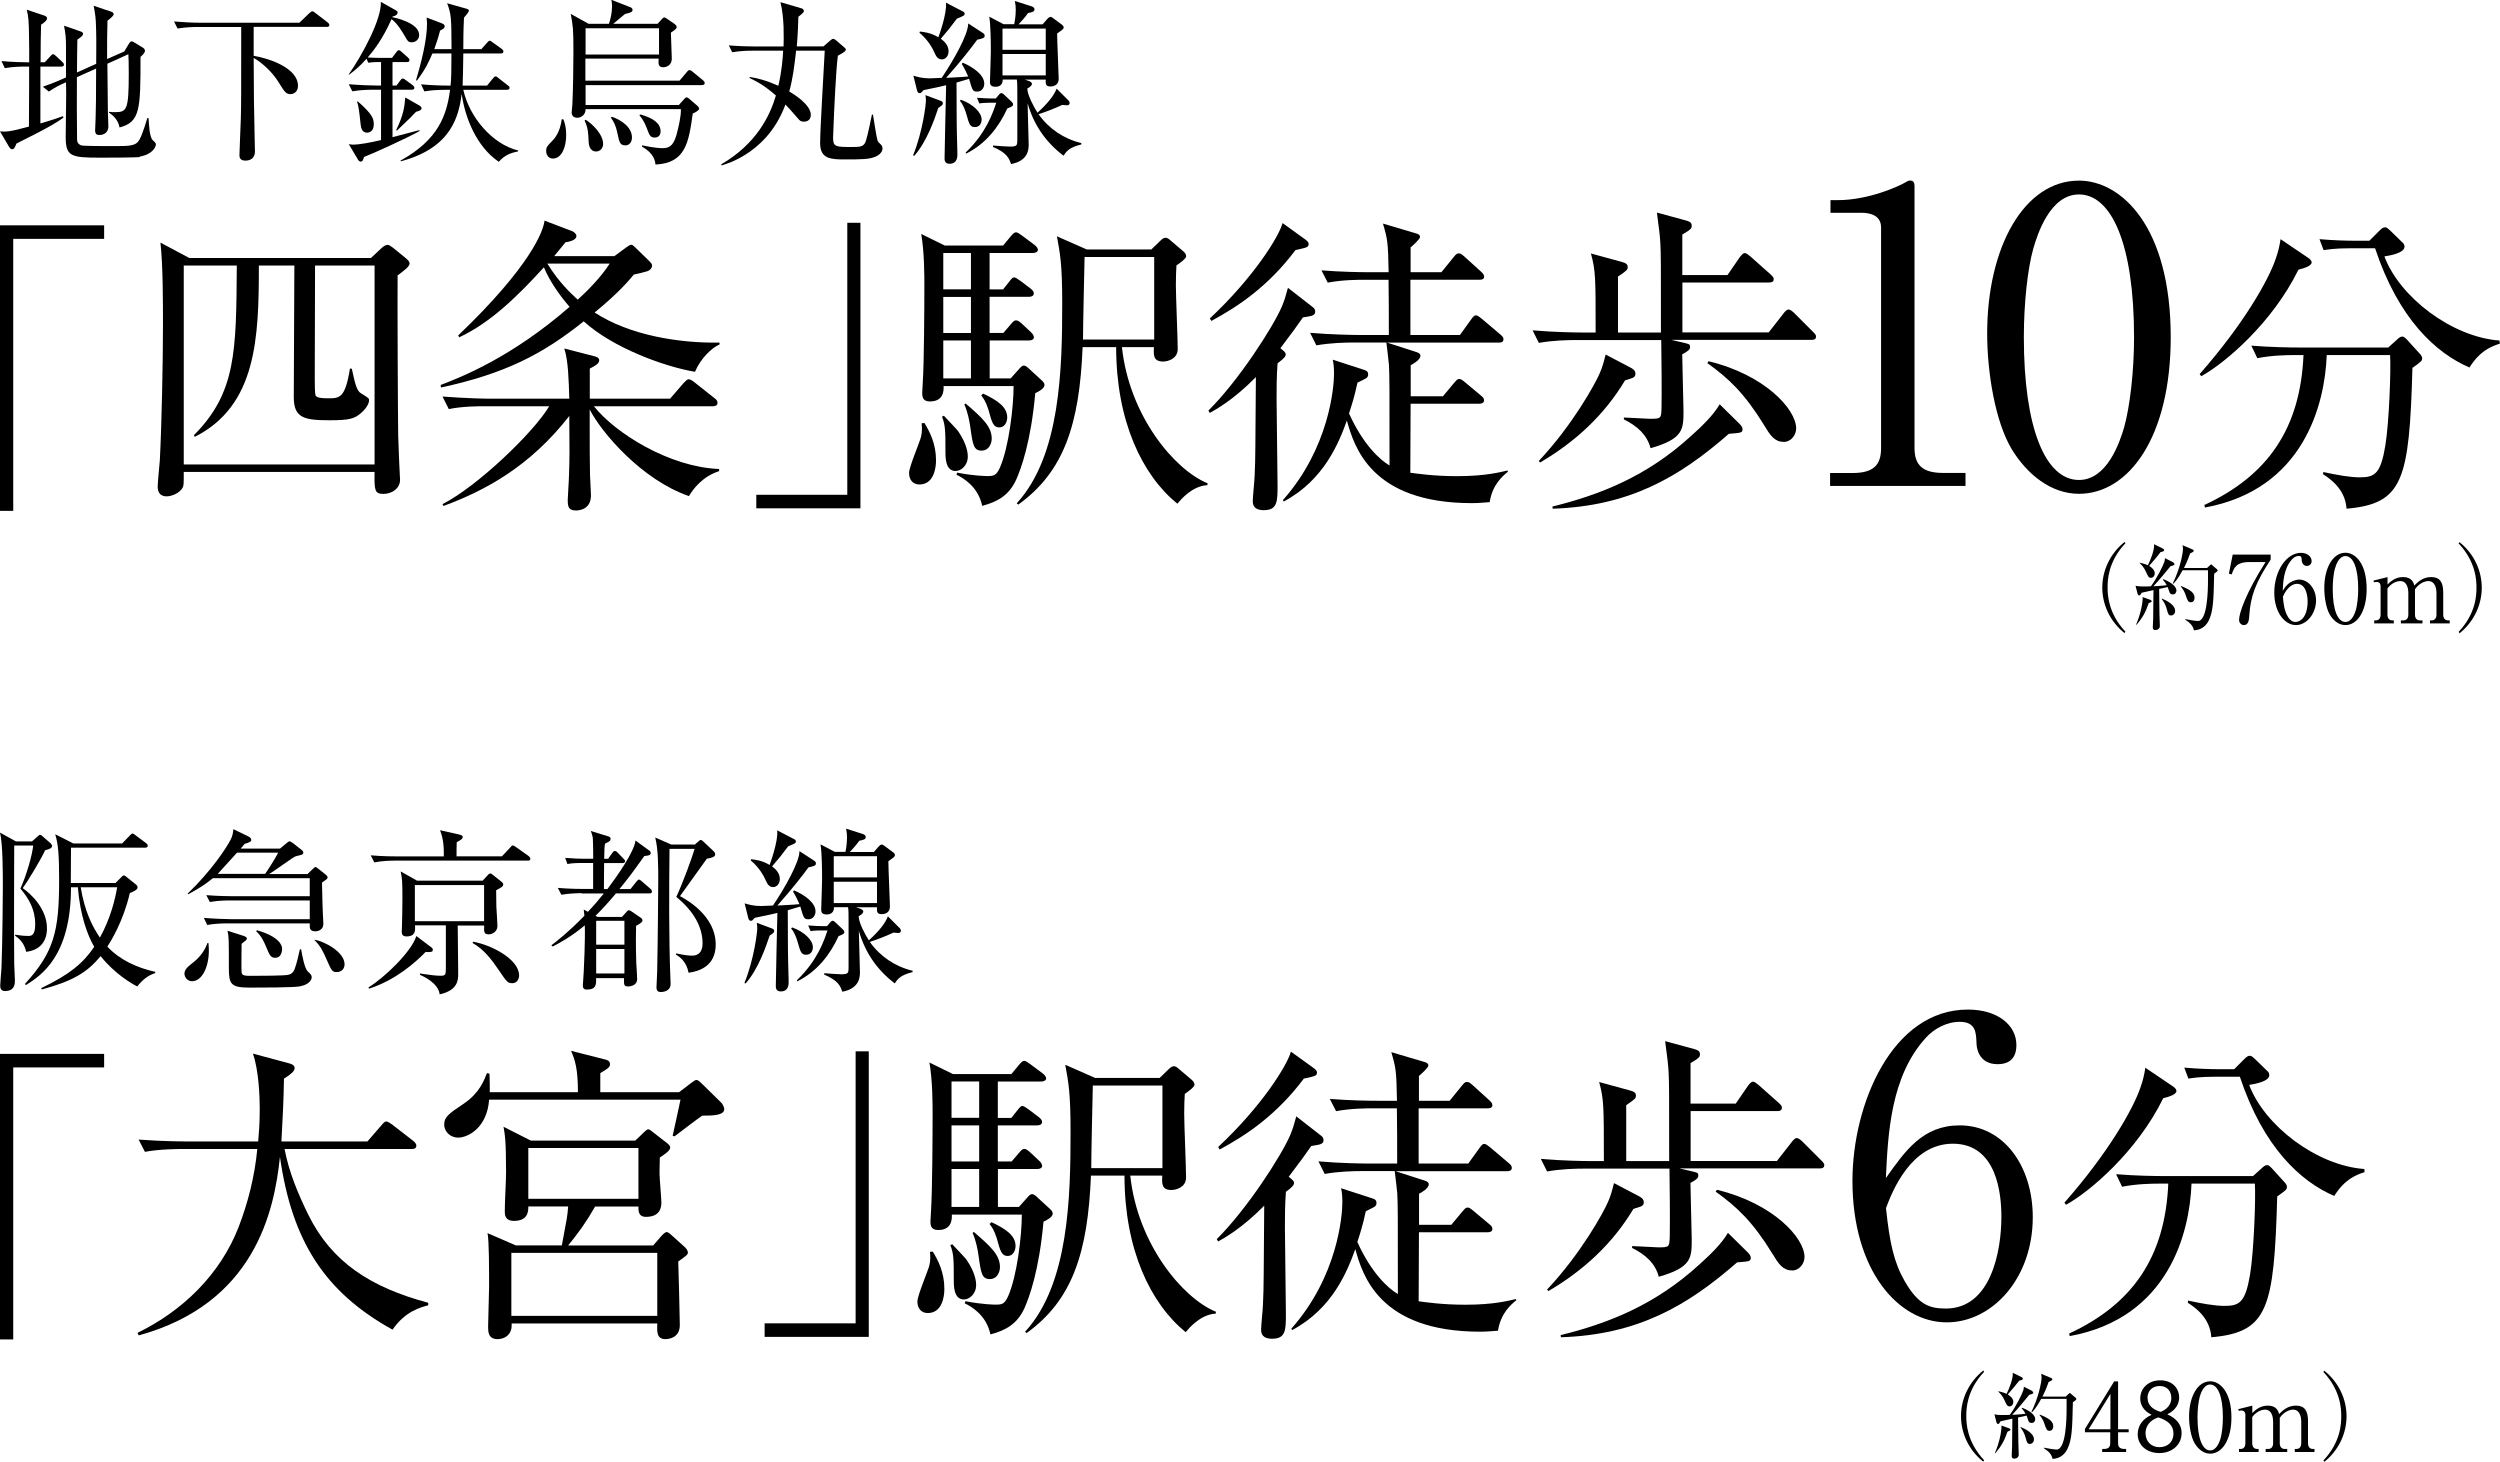
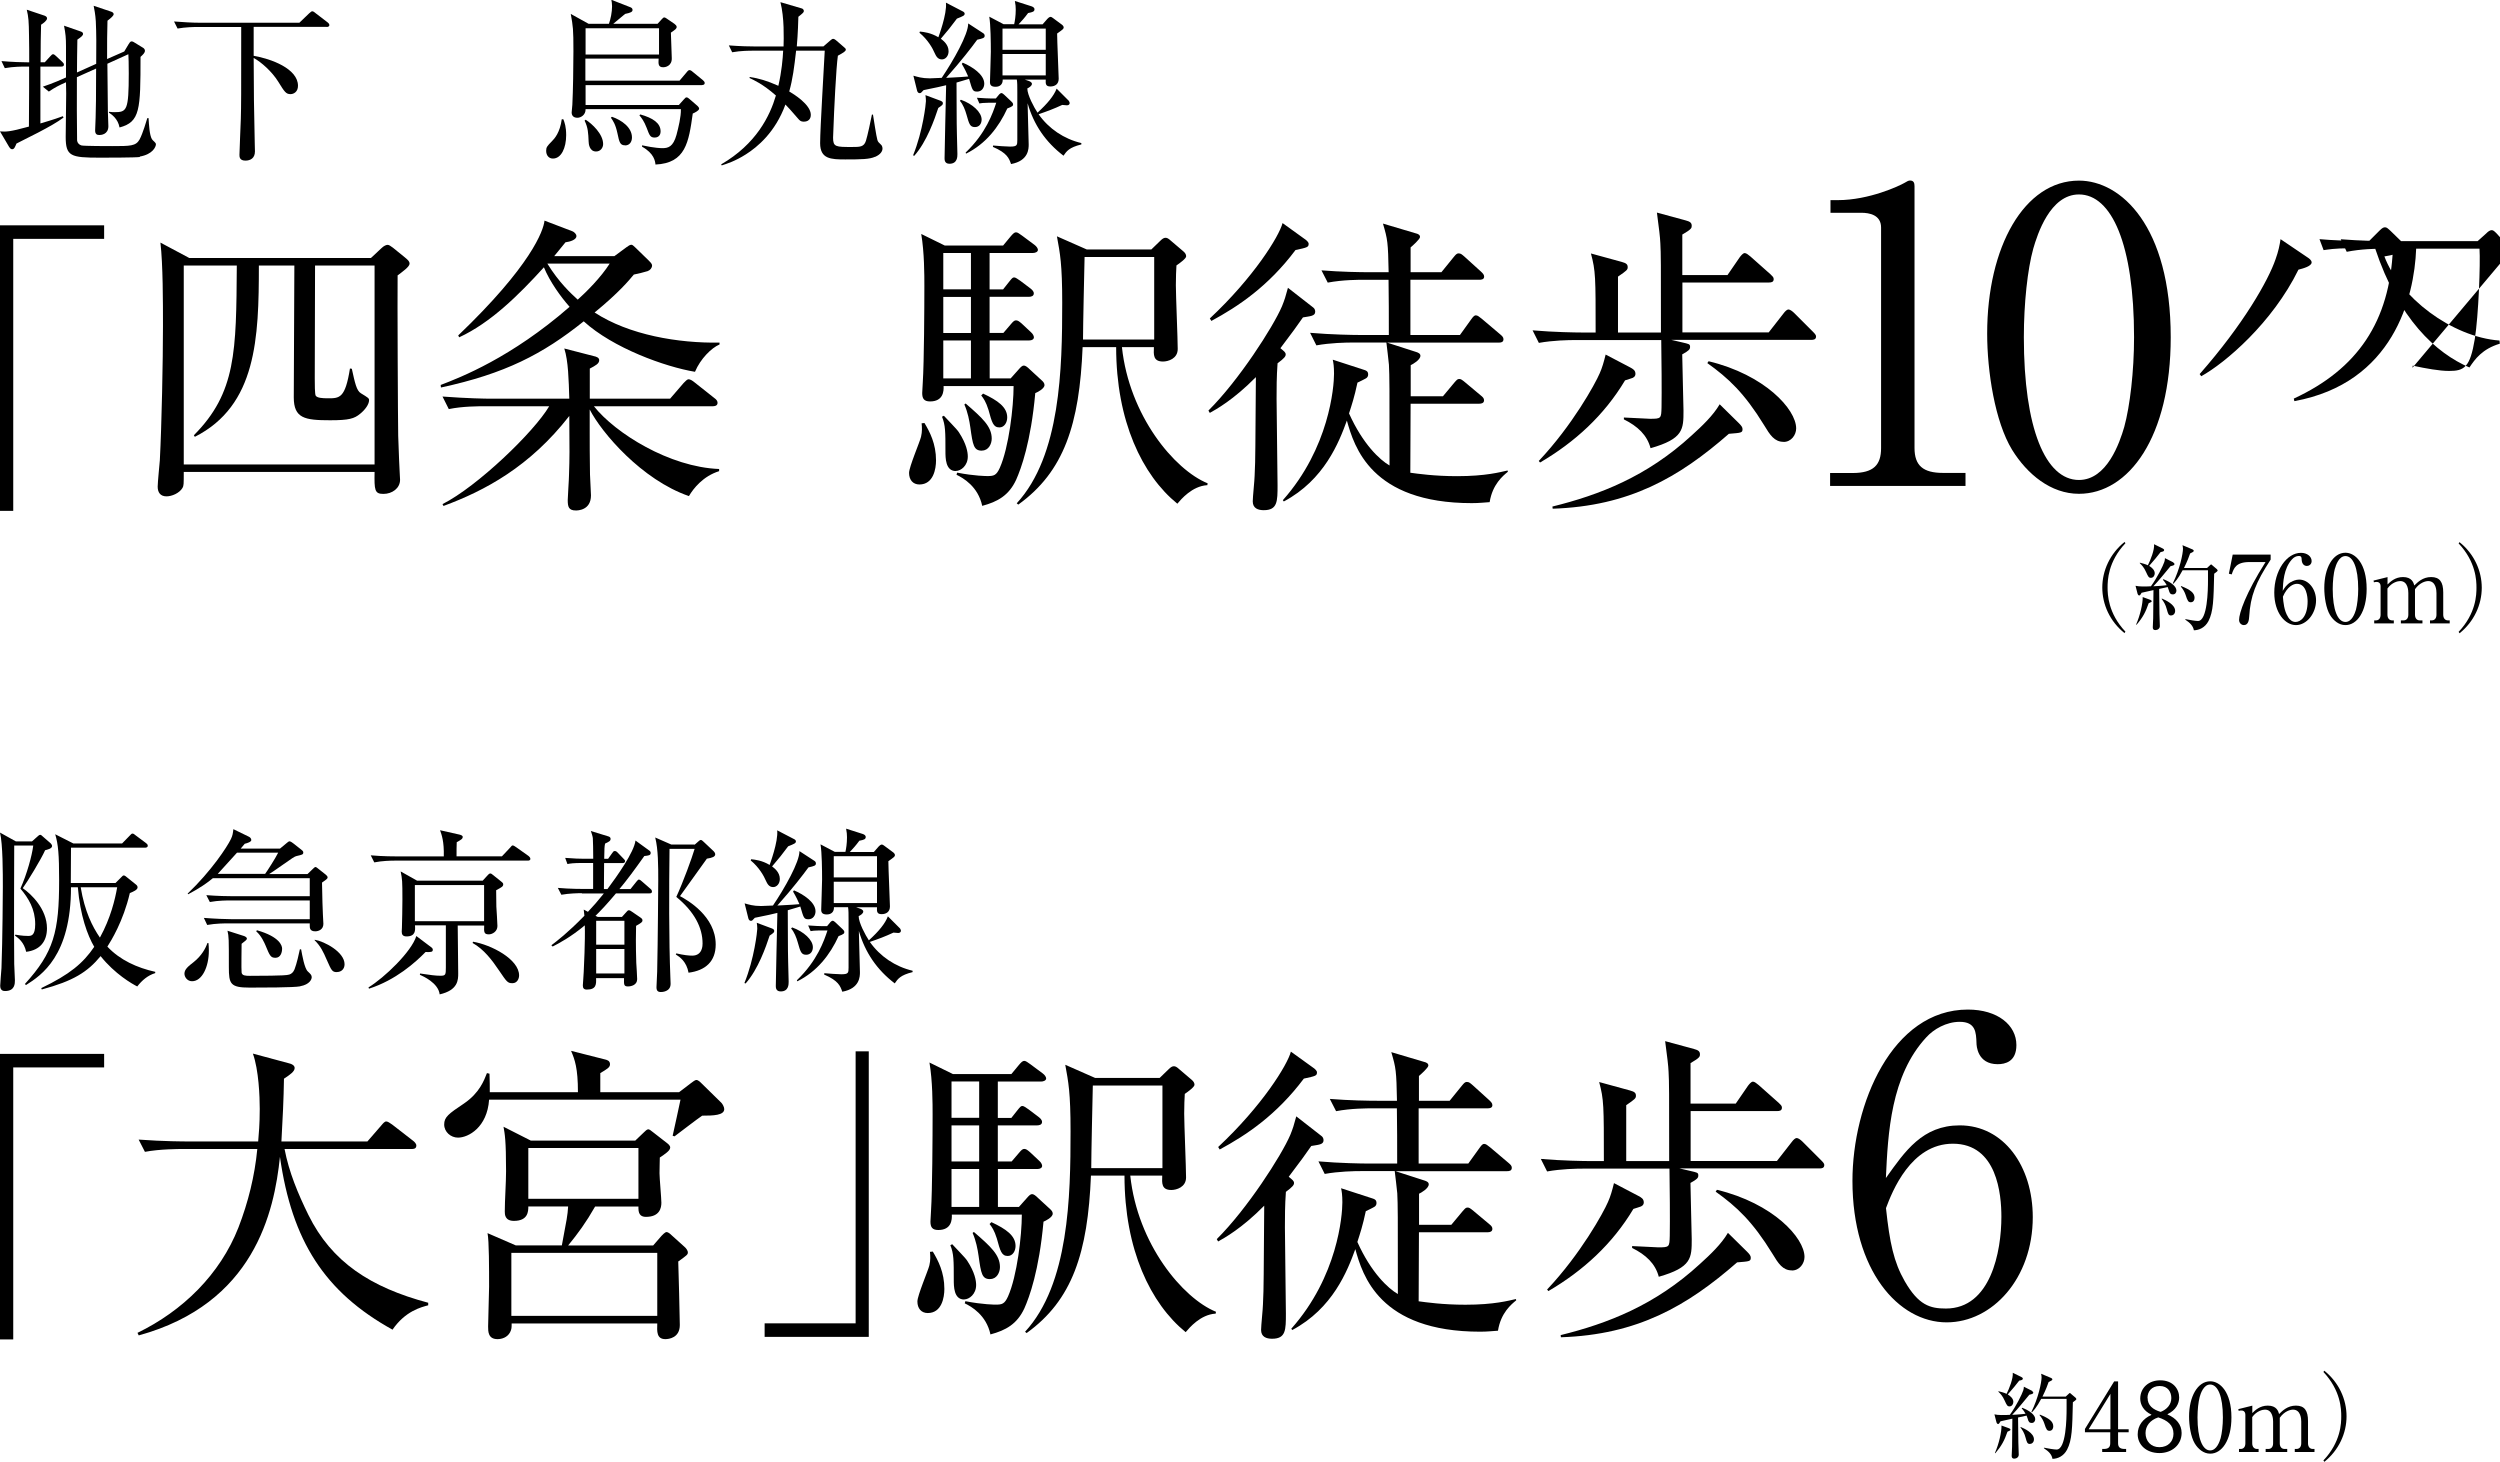
<svg xmlns="http://www.w3.org/2000/svg" id="_レイヤー_2" data-name="レイヤー 2" viewBox="0 0 254.96 149.07">
  <g id="_文字" data-name="文字">
    <g>
      <path d="M6.23,6.79h-2.11v5.8c1.46-.43,1.87-.59,2.29-.74l.07.14c-.63.47-1.48.95-2.59,1.53-.74.38-1.67.85-2.21,1.12-.16.38-.23.58-.45.58-.13,0-.23-.13-.29-.22l-.94-1.6c.61.04.92.07,2.95-.49,0-.61.02-3.35.02-3.91v-2.21h-.36c-.32,0-1.24,0-2.12.16l-.34-.72c1.06.09,2.14.13,2.83.13,0-.9,0-1.8-.02-2.7-.02-1.51-.05-1.91-.23-2.67l1.82.61c.09.04.25.11.25.27,0,.22-.36.49-.61.65-.04,1.26-.04,1.87-.05,3.83h.43l.54-.59c.16-.18.22-.23.31-.23.11,0,.22.13.31.2l.63.59c.09.09.16.16.16.27,0,.18-.16.2-.27.2ZM14.28,16.01c-.41.07-3.6.07-4.11.07-2.95,0-3.47-.14-3.47-2.11,0-.7.05-3.8.05-4.43,0-.18-.02-.99-.02-1.15-.72.32-1.12.52-1.75.95l-.61-.5c.97-.32,2.09-.81,2.36-.94v-3.19c0-.85-.04-1.24-.2-2.09l1.67.58c.13.04.27.11.27.25,0,.16-.14.29-.58.59-.02.54-.04,2.88-.04,3.35l1.96-.88c.02-1.8.02-3.08-.04-4.34-.04-.67-.16-1.3-.22-1.58l1.73.58c.18.05.31.14.31.27,0,.16-.25.38-.63.67-.04,1.62-.04,1.85-.04,3.91l1.75-.77.43-.72c.09-.14.18-.31.31-.31s.23.07.34.14l.85.52c.07.04.18.16.18.29,0,.22-.2.4-.45.63,0,5.4-.04,6.64-2.14,7.2-.16-.9-.83-1.35-1.08-1.51v-.09c.31.04.41.04.56.04,1.26,0,1.46-.16,1.46-3.96,0-1.22-.02-1.42-.04-1.95l-2.14.97c.02,2.65.04,4.38.05,4.86,0,.23.05,1.3.05,1.51,0,.86-.76.9-.92.9-.25,0-.43-.09-.43-.47,0-.2.05-1.12.05-1.3.04-1.15.04-1.84.05-5.01l-1.96.88c-.02.72,0,6.25.02,6.46.02.23.2.43.43.5.23.07,2.81.07,3.15.07,1.85,0,2.41,0,2.79-.67.34-.63.72-1.96.79-2.18h.13c.04.65.09,1.71.34,2.14.11.18.41.34.41.52,0,.25-.31,1.03-1.66,1.26Z" />
      <path d="M33.31,2.74h-7.44v2.95c1.78.31,4.52,1.31,4.52,3.06,0,.61-.43.85-.76.85-.47,0-.61-.23-1.26-1.28-.63-1.01-1.71-1.98-2.5-2.41.02,4.09.02,4.54.11,8.68,0,.13.02.72.02.85,0,.7-.47.94-.97.94-.61,0-.61-.4-.61-.59,0-.52.13-3.08.14-3.66.04-1.42.04-2.21.04-9.38h-4.38c-.47,0-1.31.02-2.11.16l-.36-.72c.92.07,1.84.13,2.77.13h10.01l1.01-.97c.13-.11.23-.2.29-.2.11,0,.22.07.34.18l1.24.95c.07.05.18.16.18.27,0,.18-.18.2-.29.2Z" />
-       <path d="M39.99,5.89l.41-.54c.05-.07.16-.23.27-.23s.2.09.32.2l.61.54c.09.09.16.16.16.27,0,.16-.11.2-.27.2h-1.46v2.39h.41l.36-.49c.09-.11.16-.22.27-.22s.22.09.34.18l.67.49c.09.07.18.16.18.27,0,.18-.16.2-.27.2h-1.96v4.84c.43-.11,2.34-.61,2.74-.72l.02.09c-1.03.61-4.92,2.38-5.67,2.65-.09.31-.14.47-.34.47-.13,0-.22-.11-.27-.2l-.94-1.58c.18.04.31.05.54.05.45,0,1.76-.22,2.75-.47v-5.13h-.81c-.45,0-1.31.02-2.12.16l-.36-.72c1.12.09,2.23.13,2.77.13h.52v-2.39h-.4c-.07,0-.49,0-.9.07l-.18-.41c-.74.85-1.35,1.3-1.8,1.64l-.02-.04c1.39-1.98,3.37-5.64,3.28-7.4l1.57.88c.05.04.14.07.14.23,0,.14-.14.31-.5.38l-.04.07c.22.04,2.74.56,2.74,1.82,0,.45-.36.74-.76.74-.36,0-.41-.11-.76-.72-.16-.27-.72-1.24-1.3-1.64-.88,1.98-1.76,3.13-2.43,3.91.63.04,1.13.04,1.19.04h1.28ZM36.48,10.33c1.48,1.3,1.64,1.76,1.64,2.34,0,.77-.5.86-.68.86-.58,0-.63-.56-.68-1.01-.11-1.04-.18-1.66-.34-2.14l.07-.05ZM40.41,13.25c.77-1.58.85-2.45.92-3.31l1.3.74c.2.11.36.2.36.36,0,.23-.32.29-.56.36-.41.45-.58.61-1.96,1.93l-.05-.07ZM47.55.88c.14.04.27.09.27.22,0,.14-.43.61-.5.7-.07,1.22-.07,2.77-.07,3.21h1.84l.56-.63c.11-.11.2-.23.29-.23s.16.07.34.2l.88.63c.05.04.18.13.18.27,0,.18-.14.2-.27.2h-3.82c-.02,1.19-.04,2.9-.07,3.28h2.49l.59-.72c.14-.16.18-.22.29-.22.09,0,.22.11.32.2l.9.7c.09.07.2.13.2.27,0,.16-.16.2-.29.2h-4.43c.63,2.83,2.99,5.56,5.6,6.19l-.02.09c-.58.13-1.3.29-1.96,1.06-2.3-1.55-3.46-4.56-3.78-6.91-.31,2.16-.95,5.46-6.21,6.86l-.04-.07c3.89-2.14,4.72-4.65,5.06-7.22h-.5c-.68,0-1.46.04-2.12.16l-.34-.72c.99.09,1.98.13,3.01.13.07-.67.09-1.4.09-3.28h-1.94c-.34.79-.68,1.57-1.58,2.77l-.09-.04c.5-1.69,1.12-4.07,1.12-5.76,0-.14-.02-.32-.04-.63l1.48.56c.23.09.36.16.36.32,0,.2-.13.27-.47.45-.22.85-.4,1.35-.59,1.89h1.76c-.02-3.22-.02-3.53-.45-4.68l1.98.56Z" />
      <path d="M56.38,16.17c-.4,0-.68-.32-.68-.79,0-.36.09-.47.58-.97.27-.27.83-.88,1.01-2.25h.16c.13.32.29.77.29,1.62,0,1.31-.5,2.39-1.35,2.39ZM71.62,8.68h-11.9v2.03h9.51l.52-.58c.11-.13.18-.2.27-.2s.18.07.31.18l.79.68c.07.07.18.18.18.29,0,.18-.41.4-.65.5-.41,2.93-.72,5.06-3.8,5.2-.04-.34-.13-1.13-1.37-1.82v-.14c1.33.29,2,.29,2.07.29.59,0,1.1-.13,1.44-1.35.2-.76.47-1.85.45-2.63h-9.72c.02.59-.49.88-.83.88-.43,0-.59-.25-.59-.54,0-.11.07-.7.07-.79.07-1.33.11-4.02.11-5.46,0-2.3-.04-2.48-.27-3.8l1.82,1.01h2.07c.18-.5.32-1.21.32-1.78,0-.27-.04-.5-.07-.67l1.89.74c.16.05.27.14.27.29,0,.2-.18.29-.76.41-.18.14-.27.23-1.21,1.01h4.52l.43-.47c.11-.13.18-.18.25-.18.09,0,.16.05.32.16l.72.49c.14.11.23.2.23.32,0,.14-.07.23-.59.58,0,.29.09,2.18.09,2.59,0,.2,0,.41-.2.65-.16.18-.41.29-.67.29-.52,0-.5-.34-.47-.88h-7.47v2.25h9.6l.72-.85c.14-.18.22-.23.29-.23.09,0,.2.05.34.18l1.04.85c.09.07.18.18.18.29,0,.16-.14.2-.27.2ZM60.79,15.45c-.67,0-.76-.76-.76-1.03-.04-.86-.05-1.37-.41-2.12l.11-.09c.65.41,1.78,1.46,1.78,2.48,0,.38-.27.76-.72.76ZM67.21,2.88h-7.49v2.68h7.49v-2.68ZM63.74,14.82c-.5,0-.58-.31-.77-1.22-.2-.94-.45-1.28-.67-1.6l.11-.09c.99.34,2.04,1.08,2.04,2.11,0,.43-.23.81-.7.81ZM66.78,14.03c-.47,0-.54-.22-.83-.99-.27-.7-.52-1.01-.74-1.28l.09-.09c1.28.36,2.07.88,2.07,1.73,0,.52-.38.63-.59.63Z" />
      <path d="M89.24,15.99c-.56.25-1.37.27-3.04.27-1.46,0-2.56-.04-2.56-1.66,0-1.5.41-8.08.47-9.43h-2.92c-.2,1.75-.34,2.86-.7,4.16.43.25,2.2,1.33,2.2,2.38,0,.09,0,.7-.72.7-.31,0-.43-.14-.56-.29-.77-.9-.97-1.1-1.31-1.46-1.03,2.83-2.86,4.34-4.03,5.08-1.1.7-1.94.96-2.47,1.13l-.05-.11c3.57-2.07,4.97-4.93,5.58-7.02-1.35-1.19-2.27-1.58-2.68-1.78v-.11c.94.14,1.76.38,2.93.9.34-1.46.45-2.77.49-3.58h-3.08c-.32,0-1.24,0-2.12.16l-.34-.7c1.12.09,2.23.11,2.75.11h2.83c.02-.83.09-2.93-.32-4.52l2.21.65c.05.02.18.11.18.25s-.11.23-.56.59c-.04,1.69-.14,2.75-.16,3.02h2.72l.68-.59c.07-.05.2-.18.29-.18.11,0,.22.07.29.13l.88.76c.05.05.14.11.14.2,0,.18-.23.31-.81.63-.18,1.19-.4,5.82-.45,7.35-.02.49-.04.94-.04,1.01,0,.95.27.95,1.93.95.81,0,1.22,0,1.42-.63.16-.5.49-2.04.61-2.67h.11c.07.41.34,2.23.45,2.59.07.2.11.23.36.47.07.05.16.2.16.4,0,.27-.2.61-.76.85Z" />
      <path d="M93.12,15.84c1.01-2.47,1.31-5.29,1.31-5.53,0-.2-.02-.41-.05-.61l1.58.59c.07.04.2.09.2.23,0,.16-.05.2-.47.49-.38,1.15-1.17,3.44-2.45,4.88l-.13-.05ZM100.29,3.4c.07.05.13.13.13.25,0,.22-.18.27-.76.4-.61.83-1.57,2.09-3.17,3.89.09-.02,1.31-.05,2.25-.14-.13-.31-.34-.76-.65-1.28l.09-.13c.97.41,2.2,1.21,2.2,2.14,0,.41-.25.81-.72.81s-.49-.14-.83-1.3c-.27.09-.58.18-1.28.38.02,2.48,0,3.76.04,5.29,0,.32.05,1.71.05,2,0,.27,0,.99-.81.99-.5,0-.5-.41-.5-.56,0-.83.14-6.27.16-7.45-.45.11-1.03.25-2.3.5-.25.27-.27.31-.41.31-.13,0-.22-.13-.25-.25l-.38-1.53c.4.11.86.27,1.67.27.11,0,1.08-.04,1.22-.05,1.19-1.76,2.72-4.45,2.7-5.55l1.55,1.01ZM93.83,3.22c.38.04,1.08.11,1.87.58,0-.02.9-2.38.77-3.53l1.73.9c.11.05.18.14.18.23,0,.18-.16.25-.79.5-.65.88-.88,1.15-1.64,2.05.23.18.79.59.79,1.28,0,.49-.32.83-.68.83-.45,0-.61-.38-.74-.65-.2-.47-.68-1.35-1.55-2.07l.05-.13ZM97.99,10.17c1.21.43,2.12,1.28,2.12,2.02,0,.41-.23.77-.68.77-.5,0-.59-.29-.86-1.26-.14-.5-.36-1.06-.68-1.42l.11-.11ZM100.78,10.48c-.45,0-.76.04-.9.07l-.25-.58c.67.05,1.21.07,1.37.07h.56l.34-.41s.13-.14.23-.14c.07,0,.2.09.27.16l.72.68c.07.07.2.18.2.31,0,.14-.05.22-.59.42-.86,1.89-2.2,3.62-4.21,4.61l-.04-.11c2.09-2,2.77-4.03,3.12-5.08h-.81ZM104.52,8.12l.32.11c.13.04.4.14.4.32,0,.22-.32.4-.47.47,0,.67.7,1.96,1.04,2.47,1.03-.94,1.66-1.71,1.95-2.45l1.24,1.24s.09.14.09.23c0,.04-.02.23-.29.23-.05,0-.29-.02-.47-.04-.86.4-1.53.65-2.41.95,1.04,1.48,2.59,2.52,4.36,2.94v.14c-1.26.31-1.51.7-1.82,1.15-1.82-1.39-3.03-3.15-3.66-5.35,0,.67.11,3.6.11,4.2,0,.43,0,1.67-1.8,2-.2-.58-.4-1.13-1.85-1.75l.02-.14c.29.04,1.49.11,1.73.11.72,0,.74-.14.74-.68v-4.86c0-.61,0-.99-.05-1.3h-1.44c.02.49-.29.74-.72.74-.4,0-.58-.14-.58-.47,0-.25.09-2.61.09-3.1,0-.96-.02-2.75-.16-3.58l1.46.77h1.08c.07-.31.16-.85.16-1.49,0-.32-.02-.47-.09-.88l1.69.54c.14.05.31.13.31.31,0,.23-.18.29-.65.38-.36.49-.61.76-.97,1.15h2.45l.49-.56c.05-.07.22-.2.31-.2s.2.07.27.13l.85.63c.11.07.23.2.23.31,0,.16-.07.2-.67.63,0,.74.16,4.21.16,4.61,0,.54-.36.79-.85.79s-.49-.29-.47-.7h-2.12ZM102.24,2.92v2.16h4.41v-2.16h-4.41ZM106.65,7.69v-2.18h-4.41v2.18h4.41Z" />
    </g>
    <g>
      <path d="M1.35,24.36v27.74H0v-29.12h10.62v1.38H1.35Z" />
      <path d="M40.55,28.1c-.03,2.02.03,15.07.06,16.35.06,1.86.13,3.39.16,3.9,0,.1.03.51.03.58,0,.86-.8,1.44-1.7,1.44s-.93-.38-.9-2.24h-19.46c0,1.25,0,1.41-.13,1.63-.32.54-1.09.86-1.63.86-.64,0-.9-.42-.9-.99,0-.42.19-2.3.22-2.69.19-3.65.32-10.17.32-13.69,0-2.4,0-6.3-.26-8.51l2.94,1.57h18.53l1.06-.99c.26-.26.51-.35.64-.35s.29.1.54.29l1.22.99c.35.29.48.42.48.64,0,.32-.74.83-1.25,1.22ZM38.21,27.08h-6.08c0,1.63-.03,9.66-.03,11.49,0,.58,0,1.63.1,1.79.16.22.64.26,1.25.26,1.18,0,1.76,0,2.24-3.04l.19.03c.32,1.44.48,2.24.93,2.5.74.45.83.51.83.7,0,.45-.45,1.02-.9,1.38-.61.51-1.15.67-3.07.67-2.59,0-3.71-.19-3.71-2.34,0-1.92.06-11.29.06-13.44h-3.62c0,7.39-.22,14.27-6.53,17.47l-.1-.16c4.32-4.35,4.32-8.54,4.38-17.31h-5.41v20.29h19.46v-20.29Z" />
      <path d="M70.89,37.92c-3.07-.51-8.38-2.43-11.36-5.15-4.19,3.36-8.03,5.34-14.56,6.75l-.03-.26c2.02-.77,7.2-2.78,13.15-7.97-.86-.96-2.02-2.56-2.62-4.03-2.59,2.85-5.44,5.66-8.64,7.14l-.1-.19c7.42-7.1,8.7-10.69,8.8-11.71l2.78,1.06c.29.1.48.35.48.51,0,.38-.64.58-1.12.64-.77.96-.86,1.06-1.15,1.41h6.14l1.22-.9c.19-.13.35-.26.51-.26.13,0,.22.13.38.26l1.38,1.34c.19.19.35.35.35.51,0,.26-.19.48-.45.58-.32.1-1.06.29-1.41.35-.48.58-1.5,1.82-4,3.87,3.52,2.3,8.54,3.14,12.74,3.07v.19c-.83.35-1.95,1.47-2.5,2.78ZM70.25,50.59c-4.8-1.66-8.9-6.46-10.11-8.83v2.4c0,.8,0,2.59.03,4.22,0,.29.1,1.79.1,2.14,0,1.54-1.38,1.54-1.54,1.54-.74,0-.83-.38-.83-1.06,0-.35.13-2.14.13-2.56.06-1.76.06-2.46.03-6.02-4.03,5.18-8.61,7.62-12.83,9.18l-.1-.19c3.55-1.79,9.34-7.36,10.88-9.98h-6.46c-.77,0-2.37,0-3.78.29l-.64-1.28c2.53.19,4.38.22,4.93.22h8c-.06-1.92-.1-3.84-.51-5.12l2.98.77c.29.06.58.16.58.42,0,.35-.35.54-.96.86v3.07h8.19l1.38-1.6c.19-.19.35-.38.51-.38s.38.13.61.32l2.02,1.6c.19.13.32.29.32.48,0,.32-.32.35-.48.35h-12.13c2.18,2.75,7.71,6.21,12.77,6.4v.22c-1.63.51-2.62,1.76-3.07,2.53ZM55.82,26.88c1.18,1.92,2.4,3.04,3.1,3.68.86-.77,2.37-2.27,3.26-3.68h-6.37Z" />
-       <path d="M77.13,51.84v-1.38h9.28v-27.74h1.34v29.12h-10.62Z" />
      <path d="M93.77,49.41c-.67,0-1.06-.48-1.06-1.18,0-.61,1.09-3.14,1.22-3.68s.1-.99.06-1.38l.29-.03c.54.9,1.18,2.11,1.18,3.81,0,.86-.26,2.46-1.7,2.46ZM105.58,40.1c-.45,4.99-1.44,7.68-1.95,8.83-.74,1.6-1.89,2.24-3.46,2.66-.42-1.98-1.95-2.85-2.62-3.17l.06-.22c1.79.35,3.01.35,3.1.35.64,0,.9-.06,1.25-.83.93-2.08,1.41-6.24,1.41-8.35h-7.14c.03.51-.03,1.57-1.38,1.57-.64,0-.8-.32-.8-.86,0-.19.06-.96.06-1.12.13-2.02.16-7.58.16-9.79,0-1.12,0-3.42-.32-5.31l2.4,1.18h5.95l.77-.93c.22-.26.38-.42.54-.42.19,0,.35.16.64.35l1.25.93c.22.16.35.38.35.51,0,.22-.29.32-.51.32h-4.42v3.71h1.38l.61-.77c.26-.32.35-.45.51-.45s.35.16.64.35l1.02.77c.16.13.35.29.35.51,0,.29-.29.35-.51.35h-4v3.68h1.41l.77-.9c.22-.26.35-.38.51-.38.19,0,.32.1.58.32l.96.9c.19.16.29.38.29.51,0,.19-.19.32-.48.32h-4.03v3.87h2.14l.83-.93c.19-.22.35-.38.51-.38s.35.13.64.42l1.25,1.15c.13.13.22.26.22.42,0,.38-.74.74-.96.83ZM97.48,48.04c-1.06,0-1.06-1.34-1.06-2.02,0-1.98,0-2.66-.35-3.52l.19-.1c.22.26,1.38,1.41,1.54,1.7.77,1.18.9,2.02.9,2.46,0,.93-.7,1.47-1.22,1.47ZM99.02,25.8h-2.82v3.71h2.82v-3.71ZM99.02,30.28h-2.82v3.68h2.82v-3.68ZM99.02,34.72h-2.82v3.87h2.82v-3.87ZM100.14,45.96c-.83,0-.93-.54-1.18-2.37-.1-.7-.26-1.54-.61-2.34l.13-.1c1.7,1.47,2.66,2.34,2.66,3.58,0,.54-.32,1.22-.99,1.22ZM101.93,43.59c-.64,0-.77-.51-1.12-1.79-.26-.83-.51-1.18-.74-1.47l.19-.19c1.5.7,2.46,1.38,2.46,2.43,0,.51-.29,1.02-.8,1.02ZM123.11,49.48c-1.54.1-2.66,1.44-3.04,1.89-3.58-2.91-6.24-8.42-6.24-15.97h-3.42c-.32,7.87-1.89,12.7-6.56,16.06l-.16-.13c4.48-4.86,4.64-13.79,4.64-20.45,0-3.97-.22-5.02-.54-6.78l3.04,1.34h6.59l.93-.9c.19-.19.35-.29.51-.29s.29.06.54.29l1.28,1.09c.19.16.29.32.29.51,0,.22-.61.67-.99.93-.03.54-.06,1.15-.06,2.02,0,1.02.19,5.5.19,6.5s-.99,1.28-1.5,1.28c-1.02,0-.96-.7-.93-1.47h-3.26c.74,6.98,5.34,12.51,8.74,13.89l-.03.19ZM117.71,26.21h-7.1c-.03,1.22-.16,7.1-.16,8.42h7.26v-8.42Z" />
      <path d="M123.25,41.86c3.07-3.04,6.59-8.51,7.49-10.62.26-.64.38-1.02.61-1.89l2.59,2.02c.13.1.19.26.19.42,0,.45-.51.45-1.25.58-.51.74-1.15,1.63-2.3,3.14.38.32.54.42.54.64,0,.19-.13.38-.83.9-.1,1.38-.1,2.62-.1,3.62,0,1.38.1,7.55.1,8.8,0,1.66,0,2.56-1.41,2.56-.58,0-1.12-.19-1.12-.9,0-.42.19-2.24.19-2.59.1-1.95.06-2.78.13-10.08-2.3,2.33-4.06,3.29-4.7,3.65l-.13-.22ZM123.38,32.48c4.48-4.19,7.07-8.38,7.42-9.73l2.4,1.73c.06.06.26.22.26.38,0,.35-.13.38-1.34.64-2.78,3.71-5.86,5.76-8.58,7.23l-.16-.26ZM148.88,34.18l1.15-1.6c.26-.38.38-.42.48-.42.19,0,.32.13.61.35l1.89,1.6c.19.16.32.29.32.48,0,.32-.26.35-.48.35h-11.39l2.98.96c.19.06.42.16.42.38,0,.42-.77.86-.99.96v3.17h3.29l1.15-1.38c.26-.29.32-.38.51-.38.16,0,.26.06.61.35l1.6,1.34c.16.13.32.26.32.48,0,.29-.26.35-.48.35h-7.01c0,.45-.03,6.88-.03,7.04.74.1,2.46.35,4.77.35,2.94,0,4.42-.42,5.15-.58l.03.13c-.51.42-1.57,1.28-1.86,3.1-.51.03-1.06.1-1.82.1-10.3,0-12-5.79-12.74-8.42-.8,2.21-2.3,6.05-6.43,8.25l-.1-.13c4.74-5.34,5.22-11.55,5.22-12.89,0-.74-.06-1.12-.13-1.44l3.26,1.06c.19.06.35.16.35.45,0,.16-.06.26-.16.35-.13.1-.8.42-.93.48-.32,1.5-.58,2.27-.86,3.14,1.41,3.14,3.14,4.74,4.13,5.31,0-8.42,0-8.96-.06-10.27-.03-.38-.22-1.95-.26-2.27h-3.36c-.8,0-2.34.03-3.78.29l-.64-1.28c2.21.19,4.48.22,4.93.22h3.1c0-1.89,0-3.9-.03-5.63h-2.46c-.58,0-2.21,0-3.74.29l-.64-1.25c1.98.16,3.97.19,4.93.19h1.92c-.06-3.07-.1-3.33-.58-4.96l3.33.99c.26.06.45.16.45.38s-.8.93-.96,1.06v2.53h3.14l1.25-1.54c.19-.22.29-.38.51-.38s.32.1.58.32l1.7,1.54c.16.16.32.29.32.51,0,.29-.29.32-.48.32h-7.04v5.63h5.06Z" />
      <path d="M184.71,34.66h-14.27l1.12.26c.67.16.8.16.8.45,0,.26-.1.38-.8.77,0,.9.13,4.93.13,5.73,0,1.92,0,2.88-3.36,3.84-.35-1.34-1.31-2.24-2.72-2.94v-.19c.42,0,2.27.13,2.66.13,1.15,0,1.15-.03,1.18-1.18.03-1.5,0-5.15-.03-6.85h-8.7c-.8,0-2.34.03-3.78.29l-.64-1.28c2.18.19,4.45.22,4.93.22h1.5c0-5.66,0-6.27-.48-8.06l3.14.86c.48.13.61.26.61.54,0,.26-.1.35-.99.96v5.7h4.38c0-7.2,0-8-.06-9.09-.03-.7-.13-1.44-.35-3.14l2.94.8c.35.1.61.19.61.54,0,.22,0,.35-.96.9v4.13h4.61l1.25-1.82c.13-.16.32-.42.51-.42.16,0,.38.19.58.35l2.05,1.82c.19.19.32.29.32.48,0,.32-.26.35-.48.35h-8.83v5.09h8.8l1.5-1.92c.19-.26.38-.42.51-.42.16,0,.38.16.58.35l1.92,1.92c.22.22.32.35.32.48,0,.32-.26.35-.48.35ZM166.53,38.53c-.13.06-.51.16-.8.26-2.14,3.58-5.12,6.3-8.67,8.38l-.13-.16c3.42-3.62,5.76-7.87,6.21-8.93.26-.58.42-1.15.61-1.92l2.5,1.31c.29.16.54.29.54.67,0,.16-.1.32-.26.38ZM176.33,44.23c-5.12,4.48-10.18,7.39-17.98,7.65l-.03-.22c4.77-1.18,9.63-3.04,14.21-7.26,1.06-.96,2.18-2.02,2.85-3.17l1.95,1.92c.26.26.38.42.38.61,0,.38-.13.38-1.38.48ZM181.89,45.06c-.93,0-1.38-.7-1.98-1.7-2.02-3.29-3.65-4.8-5.79-6.33l.13-.19c5.73,1.38,8.93,4.9,8.93,6.85,0,.67-.51,1.38-1.28,1.38Z" />
      <path d="M186.64,48.24h2.29c2.16,0,2.91-.83,2.91-2.54v-22.5c0-1.29-1.21-1.5-2-1.5h-3.16v-1.29h.75c3.2,0,6.28-1.46,6.78-1.75.29-.17.42-.25.58-.25.38,0,.46.25.46.58v26.7c0,1.79.87,2.54,2.91,2.54h2.29v1.33h-13.81v-1.33Z" />
      <path d="M212.02,50.36c-2.87,0-5.28-2-6.82-4.49-1.75-2.87-2.54-7.99-2.54-11.85,0-8.86,3.79-15.6,9.36-15.6,4.28,0,9.36,4.62,9.36,15.97,0,10.19-4.28,15.97-9.36,15.97ZM207.36,25.36c-.58,2.08-.96,5.57-.96,9.03,0,9.28,2.2,14.56,5.62,14.56,2.87,0,4.16-3.83,4.62-5.41.58-2.12,1-5.66,1-9.15,0-9.48-2.29-14.56-5.62-14.56-2.95,0-4.24,4.08-4.66,5.53Z" />
-       <path d="M234.41,27.49c-2.66,5.44-7.49,9.54-9.92,10.88l-.16-.22c4.48-5.09,7.01-9.57,7.74-11.71.29-.8.42-1.44.51-2.05l2.75,1.86c.16.1.42.29.42.51,0,.38-.83.61-1.34.74ZM246.03,37.51c-.32,11.52-.96,13.86-6.72,14.37-.13-2.02-1.7-3.07-2.4-3.52l.03-.22c1.34.29,2.72.54,3.71.54,1.54,0,2.14-.35,2.62-3.26.38-2.37.58-7.71.48-9.21h-6.46c-.19,5.02-2.34,13.7-12.42,15.55l-.06-.26c6.5-3.01,9.79-7.84,10.11-15.29h-.93c-.8,0-2.34.03-3.78.32l-.61-1.28c1.98.16,3.94.19,4.9.19h9.06l.86-.77c.19-.19.38-.35.58-.35.16,0,.32.16.45.29l1.28,1.41c.16.16.29.35.29.51,0,.29-.1.35-.99.99ZM251.85,37.48c-3.42-1.47-7.23-4.93-9.63-12.16h-2.56c-1.6,0-2.24.13-2.69.19l-.42-1.12c1.44.13,2.85.16,3.49.16h1.6l1.02-1.02c.29-.29.42-.35.58-.35.19,0,.32.16.54.35l1.18,1.15c.19.16.26.29.26.48,0,.64-1.47.9-2.05.99,1.54,4.13,6.85,8.22,11.74,8.58l.03.32c-1.79.54-2.53,1.57-3.1,2.43Z" />
+       <path d="M234.41,27.49c-2.66,5.44-7.49,9.54-9.92,10.88l-.16-.22c4.48-5.09,7.01-9.57,7.74-11.71.29-.8.42-1.44.51-2.05l2.75,1.86c.16.1.42.29.42.51,0,.38-.83.61-1.34.74ZM246.03,37.51l.03-.22c1.34.29,2.72.54,3.71.54,1.54,0,2.14-.35,2.62-3.26.38-2.37.58-7.71.48-9.21h-6.46c-.19,5.02-2.34,13.7-12.42,15.55l-.06-.26c6.5-3.01,9.79-7.84,10.11-15.29h-.93c-.8,0-2.34.03-3.78.32l-.61-1.28c1.98.16,3.94.19,4.9.19h9.06l.86-.77c.19-.19.38-.35.58-.35.16,0,.32.16.45.29l1.28,1.41c.16.16.29.35.29.51,0,.29-.1.35-.99.99ZM251.85,37.48c-3.42-1.47-7.23-4.93-9.63-12.16h-2.56c-1.6,0-2.24.13-2.69.19l-.42-1.12c1.44.13,2.85.16,3.49.16h1.6l1.02-1.02c.29-.29.42-.35.58-.35.19,0,.32.16.54.35l1.18,1.15c.19.16.26.29.26.48,0,.64-1.47.9-2.05.99,1.54,4.13,6.85,8.22,11.74,8.58l.03.32c-1.79.54-2.53,1.57-3.1,2.43Z" />
      <path d="M216.67,64.57c-1.5-1.2-2.27-2.93-2.27-4.65s.78-3.45,2.27-4.65l.09.13c-1.79,1.89-1.82,3.81-1.82,4.51s.04,2.62,1.82,4.51l-.09.13Z" />
      <path d="M221.64,57.37c.08.04.12.1.12.17,0,.09-.11.14-.4.2-.12.15-.39.47-.81.98-.37.44-.68.8-.94,1.07.05,0,.85-.04,1.36-.11-.04-.07-.15-.29-.39-.55l.05-.06c.75.29,1.33.72,1.33,1.16,0,.18-.11.39-.37.39-.23,0-.33-.12-.41-.44,0-.03-.05-.16-.11-.31l-.87.19c0,.41.03,2.38.03,2.56,0,.19.04,1.06.04,1.23,0,.25-.22.41-.46.41-.2,0-.26-.12-.26-.29,0-.15.04-.79.04-.92,0-.31.02-1.25.03-2.87-.61.13-1.08.24-1.21.27-.06.1-.15.28-.24.28-.1,0-.15-.12-.17-.17l-.21-.82c.16.04.44.07.68.07.3,0,.74,0,.89-.02.65-.88,1.24-2.1,1.37-2.49.04-.1.06-.27.06-.38l.85.43ZM217.85,63.69c.41-.93.69-2.15.67-2.8l.79.29c.07.03.13.09.13.13,0,.07-.06.11-.31.21-.31.89-.58,1.43-1.24,2.2l-.05-.03ZM218.22,57.38c.27.07.58.15.83.27.27-.54.69-1.58.63-2.15l.91.45c.08.04.12.1.12.14,0,.14-.14.17-.36.21-.45.58-.52.66-1.17,1.41.28.17.57.43.57.76,0,.22-.14.46-.39.46-.22,0-.28-.12-.49-.58-.22-.5-.44-.71-.64-.91v-.06ZM220.48,61.04c.39.17,1.35.61,1.35,1.26,0,.31-.22.47-.42.47-.26,0-.31-.19-.43-.63-.13-.5-.32-.78-.53-1.06l.03-.04ZM225.07,57.94l.29-.27s.11-.11.13-.11c.04,0,.11.06.13.09l.46.39s.09.1.09.14c0,.07-.18.2-.36.33-.06,2.66-.08,3.85-.58,4.83-.36.68-.96.93-1.49.94-.08-.45-.38-.75-.87-1.08v-.06c.45.09,1.04.19,1.29.19.97,0,1.02-3.17,1.02-4.16,0-.16,0-.84,0-1.01h-2.59c-.47.89-.8,1.22-.94,1.37l-.06-.04c.71-1.41,1.04-3.03,1.04-3.53,0-.1-.03-.28-.05-.36l1.04.44s.11.07.11.13c0,.1-.14.16-.37.27-.11.31-.28.79-.63,1.49h2.37ZM222.45,59.77c.91.37,1.36.68,1.36,1.2,0,.23-.12.45-.38.45-.25,0-.33-.11-.54-.77-.08-.25-.26-.58-.48-.83l.04-.06Z" />
      <path d="M231.57,56.56v.51c-1.53,2.35-2.06,3.69-2.19,5.83-.02.25-.05.85-.54.85-.24,0-.49-.2-.49-.53,0-.68.67-2.7,2.7-5.9h-1.64c-1.39,0-1.6.64-1.81,1.26l-.29-.07.39-1.95h3.87Z" />
      <path d="M233.65,59.36c.2-.12.5-.25.83-.25.95,0,1.72.96,1.72,2.12,0,1.33-.95,2.52-2.05,2.52s-2.21-1.24-2.21-3.31c0-2.22,1.25-4.06,2.72-4.06.64,0,1.09.38,1.09.84,0,.34-.27.5-.49.5-.19,0-.51-.12-.53-.67,0-.21-.03-.35-.29-.35s-.52.14-.7.35c-.85.94-.9,2.35-.94,3.21.18-.3.38-.63.84-.91ZM233.33,62.91c.16.26.41.52.78.52.51,0,1.23-.53,1.23-2.11,0-.43-.11-1.78-1.09-1.78-.37,0-.98.27-1.43,1.31.04.53.12,1.45.52,2.06Z" />
      <path d="M239.19,63.75c-.66,0-1.22-.46-1.57-1.04-.4-.66-.58-1.84-.58-2.74,0-2.04.87-3.6,2.16-3.6.99,0,2.16,1.07,2.16,3.69,0,2.35-.99,3.69-2.16,3.69ZM238.12,57.99c-.13.48-.22,1.29-.22,2.08,0,2.14.51,3.36,1.3,3.36.66,0,.96-.88,1.07-1.25.13-.49.23-1.31.23-2.11,0-2.19-.53-3.36-1.3-3.36-.68,0-.98.94-1.07,1.28Z" />
      <path d="M243.49,58.85v.76c.26-.26.76-.76,1.58-.76.9,0,1.08.58,1.15.86.33-.32.85-.86,1.72-.86s1.23.51,1.23,1.57v2.27c0,.36.19.58.48.58h.18v.31h-2.01v-.31h.17c.34,0,.49-.26.49-.58v-2.21c0-.27-.05-1.22-.84-1.22-.27,0-.87.15-1.35.83,0,.08,0,.15,0,.33v2.27c0,.4.22.58.48.58h.28v.31h-2.2v-.31h.28c.26,0,.48-.18.48-.58v-2.21c0-.2-.02-1.22-.83-1.22-.23,0-.84.12-1.3.76v2.67c0,.4.23.58.48.58h.17v.31h-2v-.31h.17c.29,0,.48-.2.48-.58v-2.89c0-.3-.16-.45-.39-.45-.11,0-.2,0-.29.04l-.04-.18,1.41-.35Z" />
      <path d="M250.83,64.57l-.09-.13c1.79-1.89,1.82-3.81,1.82-4.51s-.04-2.62-1.82-4.51l.09-.13c1.5,1.2,2.27,2.93,2.27,4.65s-.78,3.45-2.27,4.65Z" />
    </g>
    <g>
      <path d="M4.61,86.69c-.4.92-1.82,3.24-2.29,3.89.85.58,2.47,2.12,2.47,4.09,0,1.33-.7,2.23-2.12,2.4-.22-.99-.79-1.39-1.15-1.66l.05-.09c.72.13,1.13.13,1.28.13.32,0,.74,0,.74-1.19,0-1.55-.68-2.65-1.51-3.64.65-1.42,1.19-3.38,1.31-4.39h-1.94c0,.23-.04,9.31,0,12.08,0,.25.07,1.42.07,1.66,0,.34,0,1.1-1.01,1.1-.16,0-.49-.04-.49-.54,0-.23.11-1.51.13-1.8.11-2.84.14-7.92.14-8.26,0-1.37,0-4.41-.29-5.56l1.62.9h1.64l.61-.54s.13-.13.22-.13.14.04.23.13l.85.74c.07.07.14.18.14.27,0,.27-.47.36-.7.43ZM14.01,100.61c-.54-.27-2.3-1.28-3.75-3.1-1.33,1.62-2.79,2.54-6,3.4l-.05-.14c2.9-1.39,4.27-2.54,5.4-4.21-.68-1.15-1.44-3.22-1.67-6.07h-.7c0,6.99-3.01,8.97-4.59,9.97l-.11-.11c2.95-3.24,3.49-5.33,3.49-10.57,0-2.63-.09-3.67-.4-4.7l1.85.94h4.97l.77-.79c.11-.11.2-.22.27-.22.14,0,.2.07.34.18l1.06.79c.07.05.18.14.18.27,0,.16-.16.2-.27.2h-7.56c0,1.21-.02,2.39-.02,3.6h4.56l.61-.61c.07-.07.14-.16.23-.16.11,0,.23.11.29.16l.92.74c.11.09.2.16.2.32,0,.25-.43.43-.79.58-.67,2.88-1.91,4.86-2.29,5.46,1.28,1.37,3.04,2.16,4.88,2.57v.13c-.76.23-1.35.74-1.84,1.37ZM8.23,90.49c.41,2.47,1.19,4.01,1.96,5.13,1.1-2,1.55-3.92,1.76-5.13h-3.73Z" />
      <path d="M19.58,100.07c-.47,0-.77-.42-.77-.77,0-.45.4-.76.95-1.19.79-.63,1.21-1.39,1.39-1.93h.11c.02.22.04.45.04.77,0,1.67-.7,3.12-1.71,3.12ZM33.24,89.72c-.23.16-.31.22-.4.29.04,1.82.05,2.52.09,3.24,0,.16.05.83.05.97,0,.58-.5.76-.83.76-.56,0-.56-.36-.56-.58v-.23h-8.34c-.32,0-1.24,0-2.12.16l-.34-.72c1.13.09,2.27.13,2.75.13h8.05v-1.91h-8.07c-.32,0-1.26,0-2.12.16l-.36-.7c1.12.09,2.23.11,2.77.11h7.78v-1.84h-9.88c-.59.49-1.3.99-2.52,1.64l-.05-.07c2.41-2.3,4.02-4.75,4.41-5.56.18-.38.2-.58.25-1.01l1.58.77c.09.04.25.16.25.34s-.38.31-.67.38c-.09.11-.27.32-.41.49h4.01l.65-.54c.11-.09.23-.2.31-.2.11,0,.29.13.38.2l.85.67c.09.07.18.14.18.27,0,.22-.14.23-.68.36-.22.05-.34.14-1.84,1.19-.31.22-.7.49-.96.65h3.91l.52-.5c.09-.09.22-.22.29-.22.09,0,.2.11.27.16l.77.61c.11.09.2.18.2.29,0,.09-.07.16-.18.25ZM24.17,86.96c-.25.27-1.69,1.87-1.96,2.16h4.83c.2-.27,1.04-1.57,1.33-2.16h-4.2ZM30.61,100.59c-.61.13-4.11.13-5.15.13-1.98,0-2.12-.38-2.12-2.09,0-2.95,0-3.08-.14-3.71l1.69.54c.11.04.29.14.29.25,0,.09-.07.16-.14.22-.05.05-.34.27-.4.32,0,.23-.04,2.65,0,2.93.04.32.4.34.83.34.81-.02,3.64.02,4.03-.13.22-.07.41-.22.54-.54.22-.56.45-1.6.54-2.03h.13c.11.59.34,1.94.68,2.25.29.27.4.38.4.59s-.2.74-1.17.92ZM28.09,97.68c-.49,0-.58-.22-1.01-1.26-.11-.25-.41-.97-.95-1.44l.07-.11c2.36.67,2.57,1.6,2.57,1.87,0,.41-.16.94-.68.94ZM34.38,99.14c-.5,0-.56-.13-1.06-1.26-.36-.83-.61-1.37-1.24-2l.02-.04c.97.16,3.04,1.24,3.04,2.5,0,.49-.34.79-.76.79Z" />
      <path d="M43.39,97.1c-1.01,1.04-3.04,2.86-5.76,3.73l-.05-.13c1.62-.99,4.39-3.64,4.88-5.24l1.5,1.13c.11.07.18.16.18.27,0,.23-.18.25-.74.23ZM53.82,87.77h-13.54c-.45,0-1.31.02-2.11.18l-.36-.72c1.22.11,2.5.11,2.77.11h4.68c.04-1.53-.22-2.21-.38-2.67l2,.45c.13.04.31.09.31.23,0,.2-.16.29-.61.54-.02.59-.02.68-.02,1.44h4.63l.83-.88c.14-.16.18-.23.27-.23s.22.09.38.2l1.24.88c.05.04.18.16.18.29,0,.16-.16.18-.27.18ZM50.6,90.8c0,.38,0,.83.02,1.66.02.32.11,1.71.11,1.98,0,.56-.52.85-.88.85-.5,0-.5-.25-.47-.9h-2.7c0,.77.05,4.18.05,4.88,0,.65,0,1.71-1.89,2.14-.14-1.17-1.69-1.85-2.02-2l.02-.13c1.1.16,1.57.23,2.09.23s.54-.11.54-.85v-4.29h-3.15c.04.5.07,1.13-.86,1.13-.4,0-.49-.22-.49-.49,0-.07.02-.31.02-.4.02-.54.05-2.21.05-2.86,0-1.93-.02-2.09-.18-2.88l1.67.94h6.7l.54-.59c.07-.07.14-.14.23-.14s.16.05.25.13l.85.68c.18.14.22.2.22.29,0,.23-.14.29-.72.61ZM49.37,90.26h-7.06v3.69h7.06v-3.69ZM52.25,100.27c-.49,0-.58-.16-1.33-1.26-.74-1.1-1.57-2.2-2.72-2.84l.04-.13c1.85.31,4.7,1.78,4.7,3.44,0,.31-.18.79-.68.79Z" />
      <path d="M59.36,91.09c-.45,0-1.31.02-2.11.16l-.36-.7c1.22.11,2.54.11,2.77.11h.83v-2.65h-1.13c-.86,0-1.21.05-1.49.11l-.23-.63c.81.07,1.6.09,1.96.09h.9c0-.7-.02-1.93-.04-2.11-.04-.27-.13-.49-.2-.72l1.76.54c.14.04.25.11.25.25,0,.22-.13.29-.56.49-.07.32-.07.45-.09,1.55h.4l.4-.56c.11-.16.16-.23.27-.23.13,0,.2.05.34.2l.54.56c.11.11.18.18.18.27,0,.14-.11.2-.27.2h-1.87c0,.42-.02,2.27-.02,2.65h.36c.97-1.3,2.72-3.76,2.86-4.95l1.39,1.01c.09.05.16.14.16.25,0,.25-.2.27-.65.32-.99,1.39-1.75,2.43-2.54,3.37h1.13l.59-.74c.13-.14.18-.23.27-.23s.25.13.32.2l.85.74c.09.07.16.16.16.29,0,.16-.14.18-.27.18h-3.4c-.94,1.12-1.55,1.76-2.09,2.29l.23.11h2.47l.47-.52c.07-.09.14-.16.25-.16.07,0,.14.04.27.13l.85.58c.22.14.25.23.25.32,0,.18-.11.25-.65.56-.02.67-.04,1.96.02,3.78.02.27.09,1.42.09,1.66,0,.61-.63.74-.94.74-.43,0-.41-.2-.4-.85h-2.85c.02.61.04,1.17-.94,1.17-.32,0-.41-.16-.41-.43,0-.14.09-1.15.09-1.37.02-.36.16-3.24.11-4.75-1.42,1.19-2.65,1.84-3.28,2.16l-.13-.13c.59-.45,1.66-1.26,3.37-3.01-.02-.16-.04-.4-.07-.63l.43.23c.63-.67.95-1.04,1.62-1.87h-2.25ZM60.8,93.91v2.43h2.88v-2.43h-2.88ZM60.8,96.78v2.5h2.88v-2.5h-2.88ZM70.84,86.15l.41-.36s.13-.13.23-.13c.09,0,.22.14.27.18l1.03.97c.05.05.16.18.16.31,0,.25-.29.36-.85.45-.99,1.37-2.65,3.71-2.74,3.82.76.41,3.64,2.05,3.64,4.93,0,1.73-1.04,2.66-2.77,2.88-.2-1.12-.88-1.6-1.3-1.86l.05-.11c.79.18,1.28.23,1.62.23,1.06,0,1.06-1.04,1.06-1.24,0-1.6-.81-3.22-2.68-4.75.7-1.51,1.6-3.98,1.87-4.9h-2.56c-.05,3.92-.07,9.31.09,13.2,0,.11.02.32.02.54.02.86-.92.86-.99.86-.31,0-.45-.13-.45-.49,0-.43.07-1.15.07-1.58.07-3.06.11-9.13.11-9.31,0-1.48,0-3.17-.31-4.38l1.64.72h2.36Z" />
      <path d="M75.92,100.25c1.01-2.47,1.31-5.29,1.31-5.53,0-.2-.02-.41-.05-.61l1.58.59c.07.04.2.09.2.23,0,.16-.05.2-.47.49-.38,1.15-1.17,3.44-2.45,4.88l-.13-.05ZM83.08,87.81c.07.05.13.13.13.25,0,.22-.18.27-.76.4-.61.83-1.57,2.09-3.17,3.89.09-.02,1.31-.05,2.25-.14-.13-.31-.34-.76-.65-1.28l.09-.13c.97.41,2.2,1.21,2.2,2.14,0,.41-.25.81-.72.81s-.49-.14-.83-1.3c-.27.09-.58.18-1.28.38.02,2.48,0,3.76.04,5.29,0,.32.05,1.71.05,2,0,.27,0,.99-.81.99-.5,0-.5-.41-.5-.56,0-.83.14-6.27.16-7.45-.45.11-1.03.25-2.3.5-.25.27-.27.31-.41.31-.13,0-.22-.13-.25-.25l-.38-1.53c.4.11.86.27,1.67.27.11,0,1.08-.04,1.22-.05,1.19-1.76,2.72-4.45,2.7-5.55l1.55,1.01ZM76.62,87.63c.38.04,1.08.11,1.87.58,0-.02.9-2.38.77-3.53l1.73.9c.11.05.18.14.18.23,0,.18-.16.25-.79.5-.65.88-.88,1.15-1.64,2.05.23.18.79.59.79,1.28,0,.49-.32.83-.68.83-.45,0-.61-.38-.74-.65-.2-.47-.68-1.35-1.55-2.07l.05-.13ZM80.78,94.58c1.21.43,2.12,1.28,2.12,2.02,0,.41-.23.77-.68.77-.5,0-.59-.29-.86-1.26-.14-.5-.36-1.06-.68-1.42l.11-.11ZM83.57,94.89c-.45,0-.76.04-.9.07l-.25-.58c.67.05,1.21.07,1.37.07h.56l.34-.41s.13-.14.23-.14c.07,0,.2.09.27.16l.72.68c.07.07.2.18.2.31,0,.14-.05.22-.59.42-.86,1.89-2.2,3.62-4.21,4.61l-.04-.11c2.09-2,2.77-4.03,3.12-5.08h-.81ZM87.32,92.53l.32.11c.13.04.4.14.4.32,0,.22-.32.4-.47.47,0,.67.7,1.96,1.04,2.47,1.03-.94,1.66-1.71,1.94-2.45l1.24,1.24s.09.14.09.23c0,.04-.02.23-.29.23-.05,0-.29-.02-.47-.04-.86.4-1.53.65-2.41.95,1.04,1.48,2.59,2.52,4.36,2.94v.14c-1.26.31-1.51.7-1.82,1.15-1.82-1.39-3.02-3.15-3.66-5.35,0,.67.11,3.6.11,4.2,0,.43,0,1.67-1.8,2-.2-.58-.4-1.13-1.85-1.75l.02-.14c.29.04,1.49.11,1.73.11.72,0,.74-.14.74-.68v-4.86c0-.61,0-.99-.05-1.3h-1.44c.02.49-.29.74-.72.74-.4,0-.58-.14-.58-.47,0-.25.09-2.61.09-3.1,0-.96-.02-2.75-.16-3.58l1.46.77h1.08c.07-.31.16-.85.16-1.49,0-.32-.02-.47-.09-.88l1.69.54c.14.05.31.13.31.31,0,.23-.18.29-.65.38-.36.49-.61.76-.97,1.15h2.45l.49-.56c.05-.07.22-.2.31-.2s.2.07.27.13l.85.63c.11.07.23.2.23.31,0,.16-.07.2-.67.63,0,.74.16,4.21.16,4.61,0,.54-.36.79-.85.79s-.49-.29-.47-.7h-2.12ZM85.03,87.32v2.16h4.41v-2.16h-4.41ZM89.44,92.1v-2.18h-4.41v2.18h4.41Z" />
    </g>
    <g>
      <path d="M1.35,108.86v27.74H0v-29.12h10.62v1.38H1.35Z" />
      <path d="M40.04,135.61c-6.94-3.84-10.27-9.06-11.49-17.63-.58,5.63-2.62,14.97-14.4,18.21l-.13-.26c4.61-2.24,8.42-5.95,10.3-10.75.99-2.56,1.66-5.25,1.92-8h-7.68c-.26,0-2.27,0-3.78.29l-.64-1.25c2.53.19,4.77.19,4.93.19h7.26c.06-.74.16-1.73.16-3.33,0-1.22-.1-3.97-.7-5.63l3.68.99c.29.06.58.22.58.48,0,.35-.45.67-1.09,1.09-.03,2.08-.13,4.06-.26,6.4h8.77l1.44-1.66c.16-.19.32-.38.48-.38s.38.16.61.32l2.14,1.66c.13.1.32.29.32.48,0,.35-.32.35-.48.35h-12.96c.45,2.37,1.38,4.58,2.43,6.72,2.37,4.8,6.33,7.39,12.22,8.96v.26c-.71.19-2.34.58-3.65,2.5Z" />
      <path d="M71.61,113.78c-.48.32-2.43,1.82-2.82,2.11l-.19-.06c.13-.58.7-3.17.8-3.68h-19.52c-.19,2.82-2.11,3.87-3.17,3.87-.74,0-1.41-.58-1.41-1.34s.45-1.09,2.02-2.14c1.6-1.09,2.05-2.37,2.34-3.1l.26.06c.03.83.03,1.25.03,1.89h8.99c0-2.46-.32-3.33-.7-4.22l3.39.86c.26.06.58.13.58.51,0,.32-.29.48-.99.9v1.95h8.03l1.18-.9c.22-.16.45-.35.58-.35.19,0,.38.19.54.35l2.02,1.98c.1.1.29.42.29.64,0,.64-1.12.67-2.24.67ZM69.17,128.63c.03,1.02.16,5.57.16,6.5,0,1.31-1.12,1.44-1.47,1.44-.9,0-.86-.77-.83-1.6h-14.85c0,.42,0,.58-.16.9-.29.54-.86.7-1.28.7-.96,0-.96-.77-.96-1.28,0-.64.1-3.49.1-4.06,0-1.82,0-4.7-.16-5.47l2.88,1.25h4.7c.51-2.72.58-3.01.64-3.97h-4.06c0,.51-.03,1.47-1.47,1.47-.93,0-.93-.67-.93-.96,0-1.15.13-2.94.13-4.1,0-3.2-.13-3.81-.26-4.54l2.78,1.41h10.66l.9-.86c.1-.1.29-.29.42-.29.1,0,.26.1.48.29l1.44,1.12c.13.1.32.26.32.45,0,.32-.54.67-1.06,1.02,0,.45-.03.9-.03,1.6,0,.48.19,2.59.19,3.01,0,.51-.16,1.44-1.57,1.44-.38,0-.77-.13-.77-.86v-.19h-4.42c-.93,1.63-1.73,2.72-2.75,3.97h8.67l.86-.99c.06-.06.35-.38.51-.38s.38.19.51.32l1.31,1.18c.16.13.35.38.35.58,0,.22-.1.29-.99.93ZM67.03,127.77h-14.88v6.43h14.88v-6.43ZM65.11,117.08h-11.23v5.18h11.23v-5.18Z" />
      <path d="M77.98,136.34v-1.38h9.28v-27.74h1.34v29.12h-10.62Z" />
      <path d="M94.62,133.91c-.67,0-1.06-.48-1.06-1.18,0-.61,1.09-3.14,1.22-3.68s.1-.99.06-1.38l.29-.03c.54.9,1.18,2.11,1.18,3.81,0,.86-.26,2.46-1.7,2.46ZM106.42,124.6c-.45,4.99-1.44,7.68-1.95,8.83-.74,1.6-1.89,2.24-3.46,2.66-.42-1.98-1.95-2.85-2.62-3.17l.06-.22c1.79.35,3.01.35,3.1.35.64,0,.9-.06,1.25-.83.93-2.08,1.41-6.24,1.41-8.35h-7.14c.03.51-.03,1.57-1.38,1.57-.64,0-.8-.32-.8-.86,0-.19.06-.96.06-1.12.13-2.02.16-7.58.16-9.79,0-1.12,0-3.42-.32-5.31l2.4,1.18h5.95l.77-.93c.22-.26.38-.42.54-.42.19,0,.35.16.64.35l1.25.93c.22.16.35.38.35.51,0,.22-.29.32-.51.32h-4.42v3.71h1.38l.61-.77c.26-.32.35-.45.51-.45s.35.16.64.35l1.02.77c.16.13.35.29.35.51,0,.29-.29.35-.51.35h-4v3.68h1.41l.77-.9c.22-.26.35-.38.51-.38.19,0,.32.1.58.32l.96.9c.19.16.29.38.29.51,0,.19-.19.32-.48.32h-4.03v3.87h2.14l.83-.93c.19-.22.35-.38.51-.38s.35.13.64.42l1.25,1.15c.13.13.22.26.22.42,0,.38-.74.74-.96.83ZM98.33,132.53c-1.06,0-1.06-1.34-1.06-2.02,0-1.98,0-2.66-.35-3.52l.19-.1c.22.26,1.38,1.41,1.54,1.7.77,1.18.9,2.02.9,2.46,0,.93-.7,1.47-1.22,1.47ZM99.86,110.29h-2.82v3.71h2.82v-3.71ZM99.86,114.77h-2.82v3.68h2.82v-3.68ZM99.86,119.22h-2.82v3.87h2.82v-3.87ZM100.98,130.45c-.83,0-.93-.54-1.18-2.37-.1-.7-.26-1.54-.61-2.34l.13-.1c1.7,1.47,2.66,2.34,2.66,3.58,0,.54-.32,1.22-.99,1.22ZM102.78,128.09c-.64,0-.77-.51-1.12-1.79-.26-.83-.51-1.18-.74-1.47l.19-.19c1.5.7,2.46,1.38,2.46,2.43,0,.51-.29,1.02-.8,1.02ZM123.96,133.97c-1.54.1-2.66,1.44-3.04,1.89-3.58-2.91-6.24-8.42-6.24-15.97h-3.42c-.32,7.87-1.89,12.7-6.56,16.06l-.16-.13c4.48-4.86,4.64-13.79,4.64-20.45,0-3.97-.22-5.02-.54-6.78l3.04,1.34h6.59l.93-.9c.19-.19.35-.29.51-.29s.29.06.54.29l1.28,1.09c.19.16.29.32.29.51,0,.22-.61.67-.99.93-.03.54-.06,1.15-.06,2.02,0,1.02.19,5.5.19,6.5s-.99,1.28-1.5,1.28c-1.02,0-.96-.7-.93-1.47h-3.26c.74,6.98,5.34,12.51,8.74,13.89l-.03.19ZM118.55,110.71h-7.1c-.03,1.22-.16,7.1-.16,8.42h7.26v-8.42Z" />
      <path d="M124.1,126.36c3.07-3.04,6.59-8.51,7.49-10.62.26-.64.38-1.02.61-1.89l2.59,2.02c.13.1.19.26.19.42,0,.45-.51.45-1.25.58-.51.74-1.15,1.63-2.3,3.14.38.32.54.42.54.64,0,.19-.13.38-.83.9-.1,1.38-.1,2.62-.1,3.62,0,1.38.1,7.55.1,8.8,0,1.66,0,2.56-1.41,2.56-.58,0-1.12-.19-1.12-.9,0-.42.19-2.24.19-2.59.1-1.95.06-2.78.13-10.08-2.3,2.33-4.06,3.29-4.7,3.65l-.13-.22ZM124.23,116.98c4.48-4.19,7.07-8.38,7.42-9.73l2.4,1.73c.06.06.26.22.26.38,0,.35-.13.38-1.34.64-2.78,3.71-5.86,5.76-8.58,7.23l-.16-.26ZM149.73,118.68l1.15-1.6c.26-.38.38-.42.48-.42.19,0,.32.13.61.35l1.89,1.6c.19.16.32.29.32.48,0,.32-.26.35-.48.35h-11.39l2.98.96c.19.06.42.16.42.38,0,.42-.77.86-.99.96v3.17h3.29l1.15-1.38c.26-.29.32-.38.51-.38.16,0,.26.06.61.35l1.6,1.34c.16.13.32.26.32.48,0,.29-.26.35-.48.35h-7.01c0,.45-.03,6.88-.03,7.04.74.1,2.46.35,4.77.35,2.94,0,4.42-.42,5.15-.58l.03.13c-.51.42-1.57,1.28-1.86,3.1-.51.03-1.06.1-1.82.1-10.3,0-12-5.79-12.73-8.42-.8,2.21-2.3,6.05-6.43,8.25l-.1-.13c4.74-5.34,5.21-11.55,5.21-12.89,0-.74-.06-1.12-.13-1.44l3.26,1.06c.19.06.35.16.35.45,0,.16-.06.26-.16.35-.13.1-.8.42-.93.48-.32,1.5-.58,2.27-.86,3.14,1.41,3.14,3.14,4.74,4.13,5.31,0-8.42,0-8.96-.06-10.27-.03-.38-.22-1.95-.26-2.27h-3.36c-.8,0-2.34.03-3.78.29l-.64-1.28c2.21.19,4.48.22,4.93.22h3.1c0-1.89,0-3.9-.03-5.63h-2.46c-.58,0-2.21,0-3.74.29l-.64-1.25c1.98.16,3.97.19,4.93.19h1.92c-.06-3.07-.1-3.33-.58-4.96l3.33.99c.26.06.45.16.45.38s-.8.93-.96,1.06v2.53h3.13l1.25-1.54c.19-.22.29-.38.51-.38s.32.1.58.32l1.7,1.54c.16.16.32.29.32.51,0,.29-.29.32-.48.32h-7.04v5.63h5.06Z" />
      <path d="M185.55,119.16h-14.27l1.12.26c.67.16.8.16.8.45,0,.26-.1.38-.8.77,0,.9.13,4.93.13,5.73,0,1.92,0,2.88-3.36,3.84-.35-1.34-1.31-2.24-2.72-2.94v-.19c.42,0,2.27.13,2.66.13,1.15,0,1.15-.03,1.18-1.18.03-1.5,0-5.15-.03-6.85h-8.7c-.8,0-2.34.03-3.78.29l-.64-1.28c2.18.19,4.45.22,4.93.22h1.5c0-5.66,0-6.27-.48-8.06l3.14.86c.48.13.61.26.61.54,0,.26-.1.35-.99.96v5.7h4.38c0-7.2,0-8-.06-9.09-.03-.7-.13-1.44-.35-3.14l2.94.8c.35.1.61.19.61.54,0,.22,0,.35-.96.9v4.13h4.61l1.25-1.82c.13-.16.32-.42.51-.42.16,0,.38.19.58.35l2.05,1.82c.19.19.32.29.32.48,0,.32-.26.35-.48.35h-8.83v5.09h8.8l1.5-1.92c.19-.26.38-.42.51-.42.16,0,.38.16.58.35l1.92,1.92c.22.22.32.35.32.48,0,.32-.26.35-.48.35ZM167.38,123.03c-.13.06-.51.16-.8.26-2.14,3.58-5.12,6.3-8.67,8.38l-.13-.16c3.42-3.62,5.76-7.87,6.21-8.93.26-.58.42-1.15.61-1.92l2.5,1.31c.29.16.54.29.54.67,0,.16-.1.32-.26.38ZM177.17,128.73c-5.12,4.48-10.18,7.39-17.98,7.65l-.03-.22c4.77-1.18,9.63-3.04,14.21-7.26,1.06-.96,2.18-2.02,2.85-3.17l1.95,1.92c.26.26.38.42.38.61,0,.38-.13.38-1.38.48ZM182.74,129.56c-.93,0-1.38-.7-1.98-1.7-2.02-3.29-3.65-4.8-5.79-6.33l.13-.19c5.73,1.38,8.93,4.9,8.93,6.85,0,.67-.51,1.38-1.28,1.38Z" />
      <path d="M198.53,134.86c-4.91,0-9.61-5.28-9.61-14.43,0-7.82,4.04-17.47,11.77-17.47,3.04,0,4.95,1.58,4.95,3.62,0,1.71-1.16,1.95-1.91,1.95-2.08,0-2.16-1.91-2.16-2.16-.04-1.08-.08-2.16-1.71-2.16-1.37,0-2.66.75-3.41,1.58-3.62,3.91-3.91,9.78-4.12,14.35,1.96-2.75,3.74-5.37,7.53-5.37,4.49,0,7.45,4.16,7.45,9.36,0,6.24-4.12,10.73-8.78,10.73ZM199.16,116.64c-4.29,0-6.2,4.91-6.82,6.57.38,3.54.79,5.49,1.91,7.45,1.41,2.45,2.58,2.79,4.2,2.79,4.58,0,5.66-5.82,5.66-9.36,0-2.25-.42-7.45-4.95-7.45Z" />
-       <path d="M220.62,111.99c-2.66,5.44-7.49,9.54-9.92,10.88l-.16-.22c4.48-5.09,7.01-9.57,7.74-11.71.29-.8.42-1.44.51-2.05l2.75,1.86c.16.1.42.29.42.51,0,.38-.83.61-1.34.74ZM232.24,122.01c-.32,11.52-.96,13.86-6.72,14.37-.13-2.02-1.7-3.07-2.4-3.52l.03-.22c1.34.29,2.72.54,3.71.54,1.54,0,2.14-.35,2.62-3.26.38-2.37.58-7.71.48-9.21h-6.46c-.19,5.02-2.34,13.7-12.42,15.55l-.06-.26c6.5-3.01,9.79-7.84,10.11-15.29h-.93c-.8,0-2.34.03-3.78.32l-.61-1.28c1.98.16,3.94.19,4.9.19h9.06l.86-.77c.19-.19.38-.35.58-.35.16,0,.32.16.45.29l1.28,1.41c.16.16.29.35.29.51,0,.29-.1.35-.99.99ZM238.06,121.97c-3.42-1.47-7.23-4.93-9.63-12.16h-2.56c-1.6,0-2.24.13-2.69.19l-.42-1.12c1.44.13,2.85.16,3.49.16h1.6l1.02-1.02c.29-.29.42-.35.58-.35.19,0,.32.16.54.35l1.18,1.15c.19.16.26.29.26.48,0,.64-1.47.9-2.05.99,1.54,4.13,6.85,8.22,11.74,8.58l.03.32c-1.79.54-2.53,1.57-3.1,2.43Z" />
-       <path d="M202.26,149.07c-1.5-1.2-2.27-2.93-2.27-4.65s.78-3.45,2.27-4.65l.09.13c-1.79,1.89-1.82,3.81-1.82,4.51s.04,2.62,1.82,4.51l-.09.13Z" />
      <path d="M207.24,141.87c.08.04.12.1.12.17,0,.09-.11.14-.4.2-.12.15-.39.47-.81.98-.37.44-.68.8-.94,1.07.05,0,.85-.04,1.36-.11-.04-.07-.15-.29-.39-.55l.05-.06c.75.29,1.33.72,1.33,1.16,0,.18-.11.39-.36.39-.23,0-.33-.12-.41-.44,0-.03-.05-.16-.11-.31l-.87.19c0,.41.03,2.38.03,2.56,0,.19.04,1.06.04,1.23,0,.25-.22.41-.46.41-.2,0-.26-.12-.26-.29,0-.15.04-.79.04-.92,0-.31.02-1.25.03-2.87-.6.13-1.08.24-1.21.27-.06.1-.15.28-.24.28-.1,0-.15-.12-.17-.17l-.21-.82c.16.04.44.07.68.07.3,0,.74,0,.89-.02.65-.88,1.24-2.1,1.37-2.49.04-.1.06-.27.06-.38l.85.43ZM203.45,148.18c.41-.93.69-2.15.67-2.8l.79.29c.07.03.13.09.13.13,0,.07-.06.11-.31.21-.31.89-.59,1.43-1.24,2.2l-.05-.03ZM203.81,141.88c.27.07.59.15.83.27.27-.54.69-1.58.63-2.15l.91.45c.08.04.12.1.12.14,0,.14-.14.17-.37.21-.45.58-.52.66-1.17,1.41.28.17.57.43.57.76,0,.22-.14.46-.39.46-.22,0-.28-.12-.49-.58-.22-.5-.44-.71-.64-.91v-.06ZM206.08,145.53c.39.17,1.35.61,1.35,1.26,0,.31-.22.47-.42.47-.26,0-.31-.19-.43-.63-.13-.5-.32-.78-.53-1.06l.03-.04ZM210.66,142.44l.29-.27s.11-.11.13-.11c.04,0,.11.06.13.09l.46.39s.09.1.09.14c0,.07-.18.2-.36.33-.06,2.66-.08,3.85-.59,4.83-.36.68-.96.93-1.49.94-.08-.45-.37-.75-.87-1.08v-.06c.45.09,1.04.19,1.29.19.97,0,1.02-3.17,1.02-4.16,0-.16,0-.84,0-1.01h-2.59c-.47.89-.8,1.22-.94,1.37l-.06-.04c.71-1.41,1.04-3.03,1.04-3.53,0-.1-.03-.28-.05-.36l1.04.44s.11.07.11.13c0,.1-.14.16-.38.27-.11.31-.28.79-.63,1.49h2.37ZM208.04,144.27c.91.37,1.36.68,1.36,1.2,0,.23-.12.45-.38.45-.25,0-.33-.11-.54-.77-.08-.25-.26-.58-.48-.83l.04-.06Z" />
      <path d="M215.62,140.88h.39v4.88h1.08v.31h-1.08v1.11c0,.42.21.59.67.59h.15v.31h-2.44v-.31h.15c.45,0,.67-.15.67-.59v-1.11h-2.58v-.34l2.98-4.85ZM215.23,142.15l-2.22,3.61h2.22v-3.61Z" />
      <path d="M219.39,144.26c-.78-.37-1.12-1.01-1.12-1.62,0-1.11.87-1.87,2.04-1.87,1.3,0,1.93.88,1.93,1.75,0,.61-.33,1.29-1.18,1.7v.04c.88.38,1.43,1.02,1.43,1.88,0,1.22-1,2.05-2.26,2.05-1.37,0-2.22-.87-2.22-1.91,0-.93.56-1.6,1.39-1.98v-.04ZM221.66,146.22c0-.9-.61-1.36-1.55-1.67-.85.28-1.3.89-1.3,1.6,0,.82.55,1.44,1.41,1.44.92,0,1.44-.62,1.44-1.37ZM219.02,142.56c0,.77.54,1.19,1.33,1.43.62-.24,1.09-.73,1.09-1.41,0-.6-.33-1.23-1.18-1.23s-1.25.59-1.25,1.21Z" />
      <path d="M225.4,148.25c-.66,0-1.22-.46-1.57-1.04-.4-.66-.58-1.84-.58-2.74,0-2.04.87-3.6,2.16-3.6.99,0,2.16,1.07,2.16,3.69,0,2.35-.99,3.69-2.16,3.69ZM224.33,142.48c-.13.48-.22,1.29-.22,2.08,0,2.14.51,3.36,1.29,3.36.66,0,.96-.88,1.07-1.25.13-.49.23-1.31.23-2.11,0-2.19-.53-3.36-1.3-3.36-.68,0-.98.94-1.07,1.28Z" />
      <path d="M229.7,143.35v.76c.26-.26.76-.76,1.58-.76.9,0,1.08.58,1.15.86.33-.32.85-.86,1.72-.86s1.23.51,1.23,1.57v2.27c0,.36.19.58.48.58h.18v.31h-2.01v-.31h.17c.34,0,.49-.26.49-.58v-2.21c0-.27-.05-1.22-.84-1.22-.27,0-.87.15-1.35.83,0,.08,0,.15,0,.33v2.27c0,.4.22.58.48.58h.28v.31h-2.2v-.31h.28c.26,0,.48-.18.48-.58v-2.21c0-.2-.02-1.22-.83-1.22-.23,0-.84.12-1.3.76v2.67c0,.4.23.58.48.58h.17v.31h-2v-.31h.17c.29,0,.48-.2.48-.58v-2.89c0-.3-.16-.45-.39-.45-.11,0-.2,0-.29.04l-.04-.18,1.41-.35Z" />
      <path d="M237.04,149.07l-.09-.13c1.79-1.89,1.82-3.81,1.82-4.51s-.04-2.62-1.82-4.51l.09-.13c1.5,1.2,2.27,2.93,2.27,4.65s-.78,3.45-2.27,4.65Z" />
    </g>
  </g>
</svg>